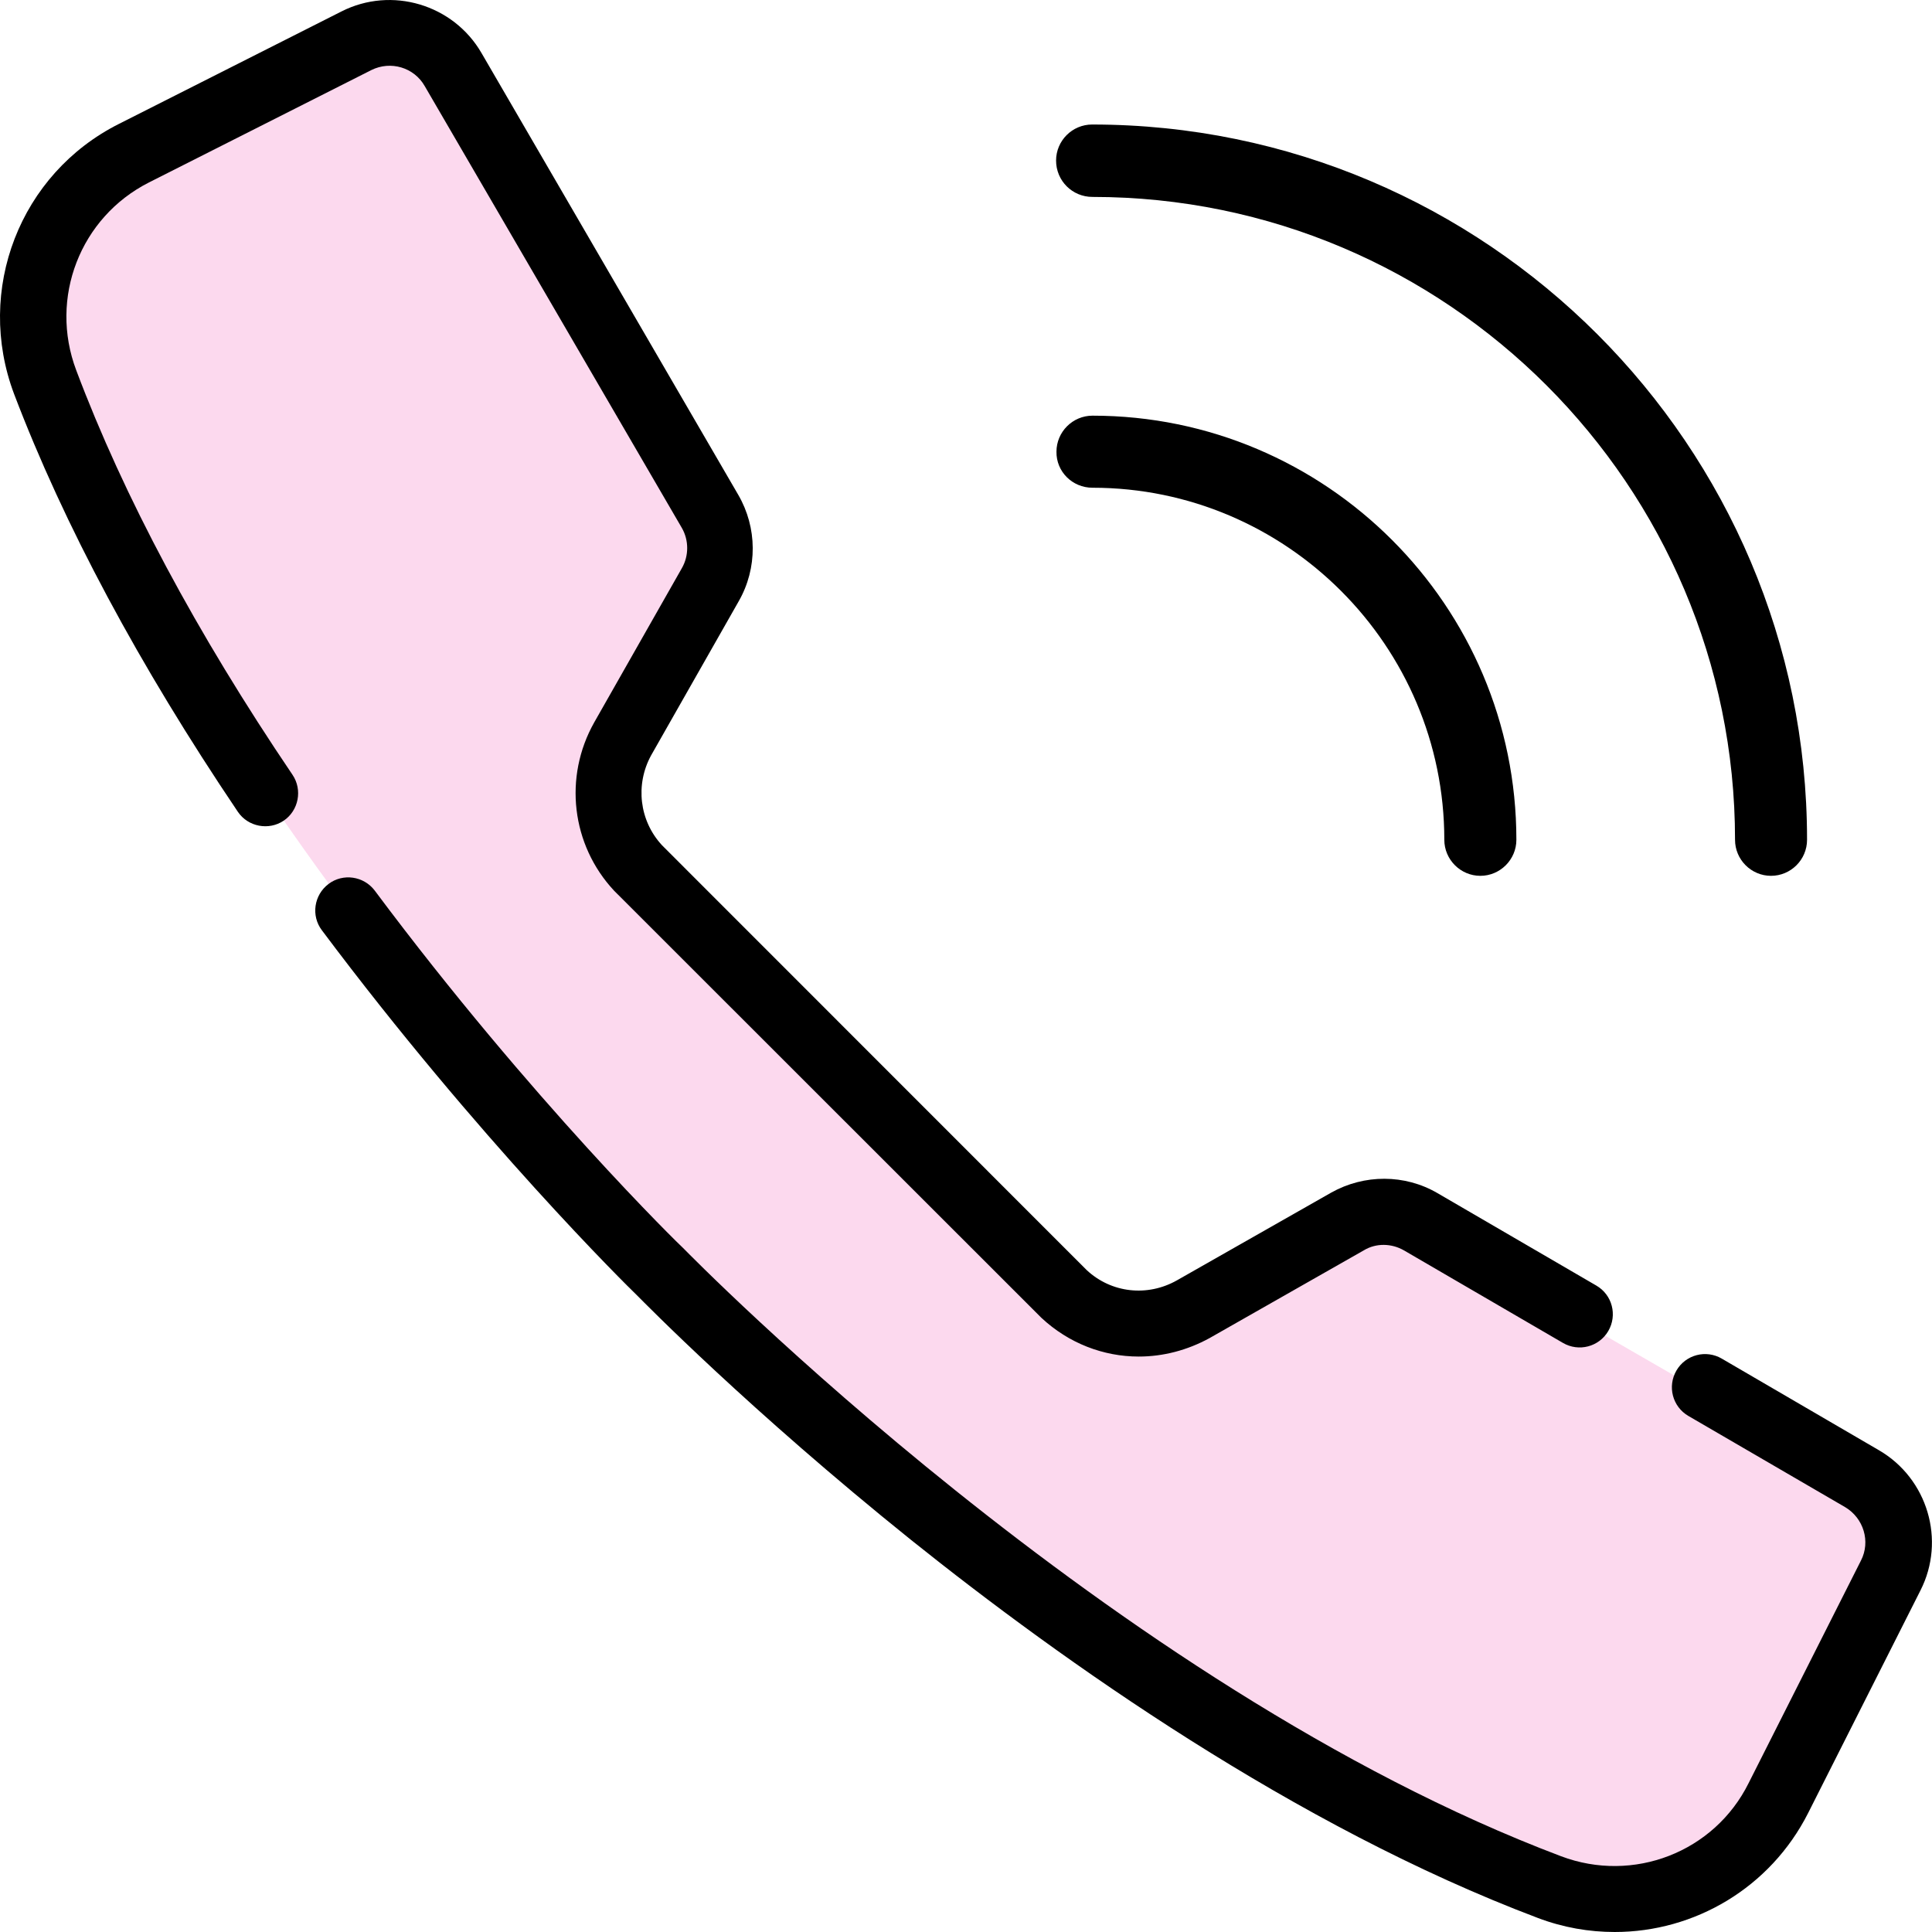
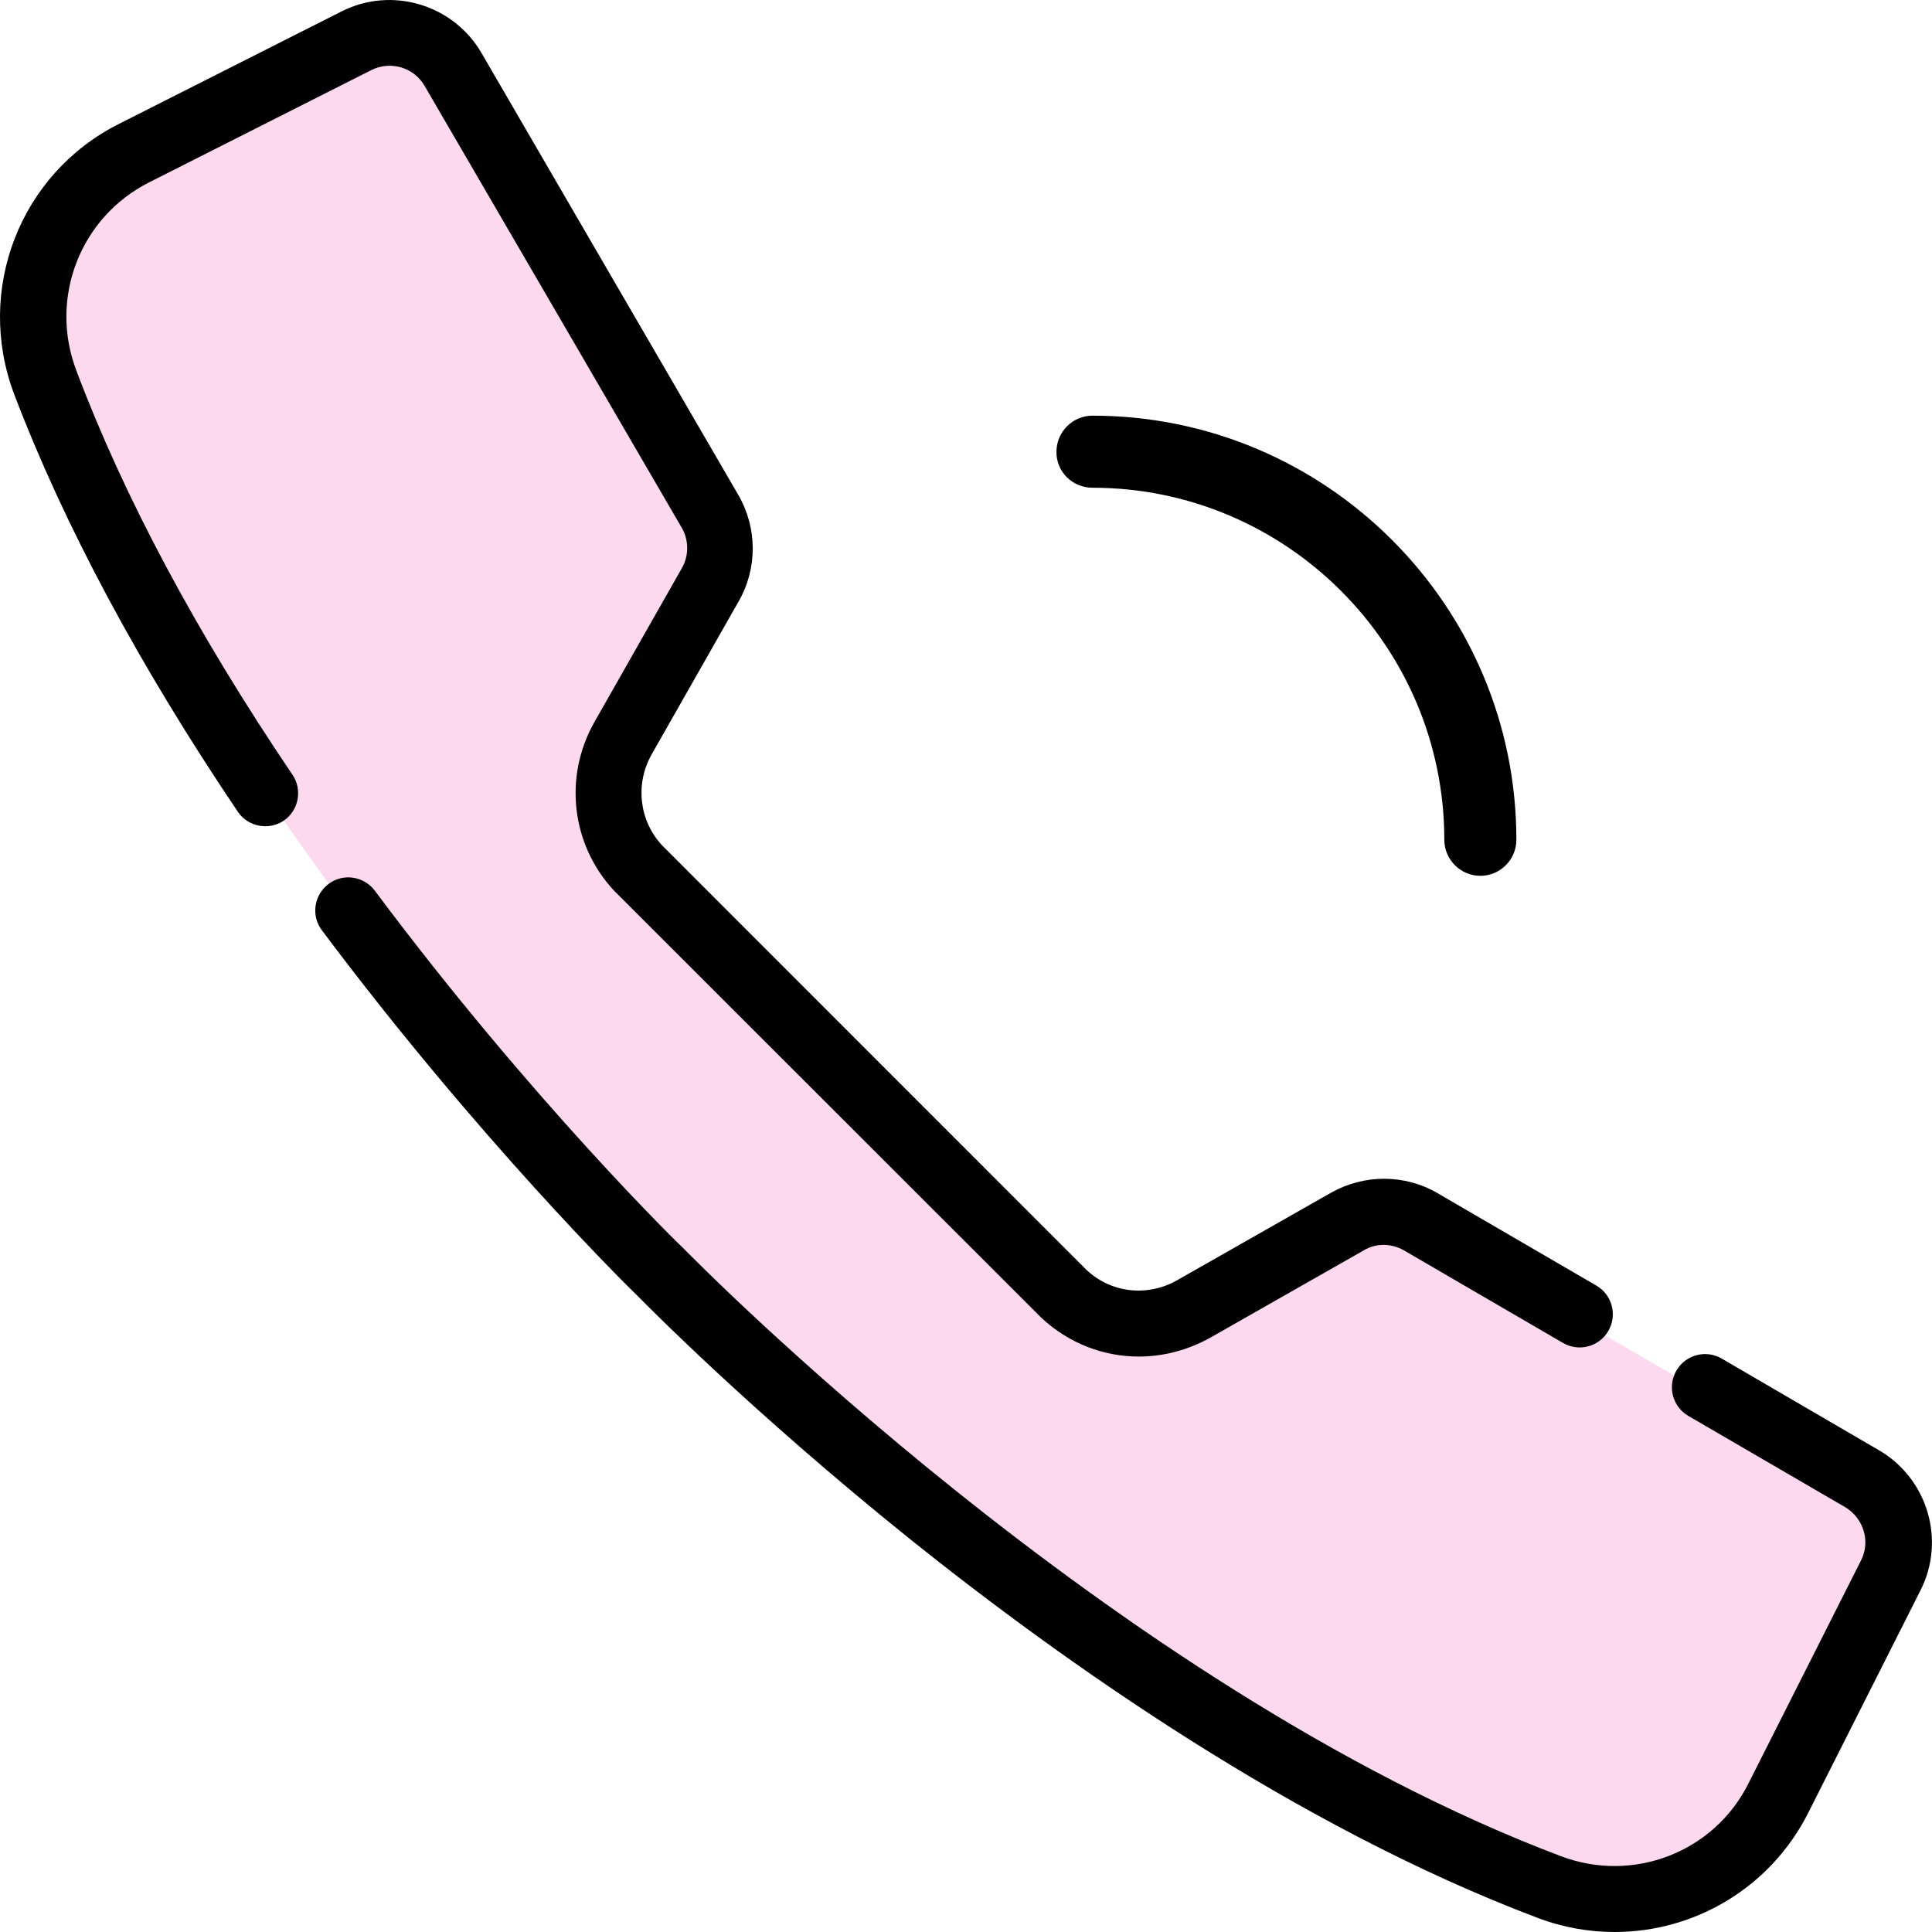
<svg xmlns="http://www.w3.org/2000/svg" width="40" height="40" viewBox="0 0 40 40" fill="none">
  <path d="M22 27C22.73 27.675 24.134 27.493 25 27L27.5 25.5C27.974 25.235 29.035 25.226 29.5 25.5L38.373 30.618C39.066 31.02 39.331 31.896 38.966 32.617L38.51 33.885L36.823 37.225C35.947 38.958 33.904 39.752 32.08 39.068C22.514 35.454 13.667 26.33 13.667 26.33C13.667 26.33 4.547 17.479 0.935 7.907C0.251 6.082 1.036 4.039 2.778 3.163L6.116 1.475L7.292 1.11C8.013 0.745 8.888 1.009 9.289 1.703L14.5 10C14.774 10.465 14.764 12.035 14.5 12.5L13 15C12.508 15.867 12.325 17.27 13 18L22 27Z" fill="#FCD9EE" />
  <path d="M33.432 40C32.903 40 32.365 39.909 31.836 39.708C26.811 37.81 22.004 34.398 18.858 31.879C15.52 29.197 13.349 26.979 13.185 26.815C13.003 26.642 9.902 23.585 6.664 19.26C6.436 18.959 6.5 18.53 6.801 18.302C7.102 18.074 7.531 18.138 7.759 18.439C11.006 22.791 14.106 25.811 14.143 25.839C14.152 25.848 14.152 25.848 14.161 25.857C14.252 25.948 23.017 34.918 32.319 38.431C33.815 38.996 35.493 38.349 36.204 36.916L38.53 32.308C38.731 31.916 38.585 31.432 38.202 31.204L34.955 29.315C34.627 29.123 34.517 28.704 34.709 28.375C34.9 28.047 35.32 27.937 35.648 28.129L38.904 30.027C39.907 30.611 40.29 31.888 39.761 32.928L37.436 37.536C36.651 39.087 35.083 40 33.432 40Z" fill="black" />
  <path d="M23.576 28.086C22.846 28.086 22.126 27.812 21.56 27.283C21.551 27.274 21.551 27.274 21.542 27.265L12.732 18.459C12.723 18.45 12.723 18.45 12.714 18.441C11.829 17.492 11.665 16.087 12.303 14.956L14.118 11.762C14.264 11.507 14.264 11.187 14.118 10.932L8.792 1.78C8.573 1.397 8.09 1.251 7.688 1.451L3.083 3.778C1.66 4.499 1.013 6.169 1.578 7.665C2.563 10.284 4.068 13.103 6.056 16.041C6.266 16.352 6.184 16.781 5.874 16.991C5.563 17.2 5.135 17.118 4.925 16.808C2.882 13.779 1.323 10.868 0.292 8.158C-0.52 6.005 0.411 3.596 2.463 2.565L7.068 0.238C8.108 -0.291 9.385 0.092 9.968 1.096L15.286 10.247C15.678 10.923 15.687 11.762 15.295 12.447L13.48 15.64C13.151 16.242 13.233 16.991 13.708 17.502L22.5 26.297C23.01 26.772 23.758 26.854 24.369 26.507L27.561 24.692C28.245 24.308 29.084 24.308 29.759 24.701L33.051 26.617C33.38 26.808 33.489 27.228 33.298 27.557C33.106 27.885 32.687 27.995 32.358 27.803L29.066 25.887C28.811 25.741 28.491 25.732 28.236 25.887L25.044 27.703C24.579 27.958 24.077 28.086 23.576 28.086Z" fill="black" />
  <path d="M22.619 10.098C26.634 10.098 29.903 13.37 29.903 17.387C29.903 17.797 30.239 18.133 30.649 18.133C31.059 18.133 31.395 17.797 31.395 17.387C31.395 12.541 27.455 8.606 22.619 8.606C22.208 8.606 21.873 8.942 21.873 9.352C21.866 9.763 22.201 10.098 22.619 10.098Z" fill="black" />
-   <path d="M22.618 4.077C29.957 4.077 35.922 10.051 35.922 17.387C35.922 17.798 36.257 18.133 36.667 18.133C37.078 18.133 37.413 17.798 37.413 17.387C37.413 9.223 30.771 2.578 22.611 2.578C22.2 2.578 21.865 2.913 21.865 3.324C21.865 3.742 22.2 4.077 22.618 4.077Z" fill="black" />
</svg>